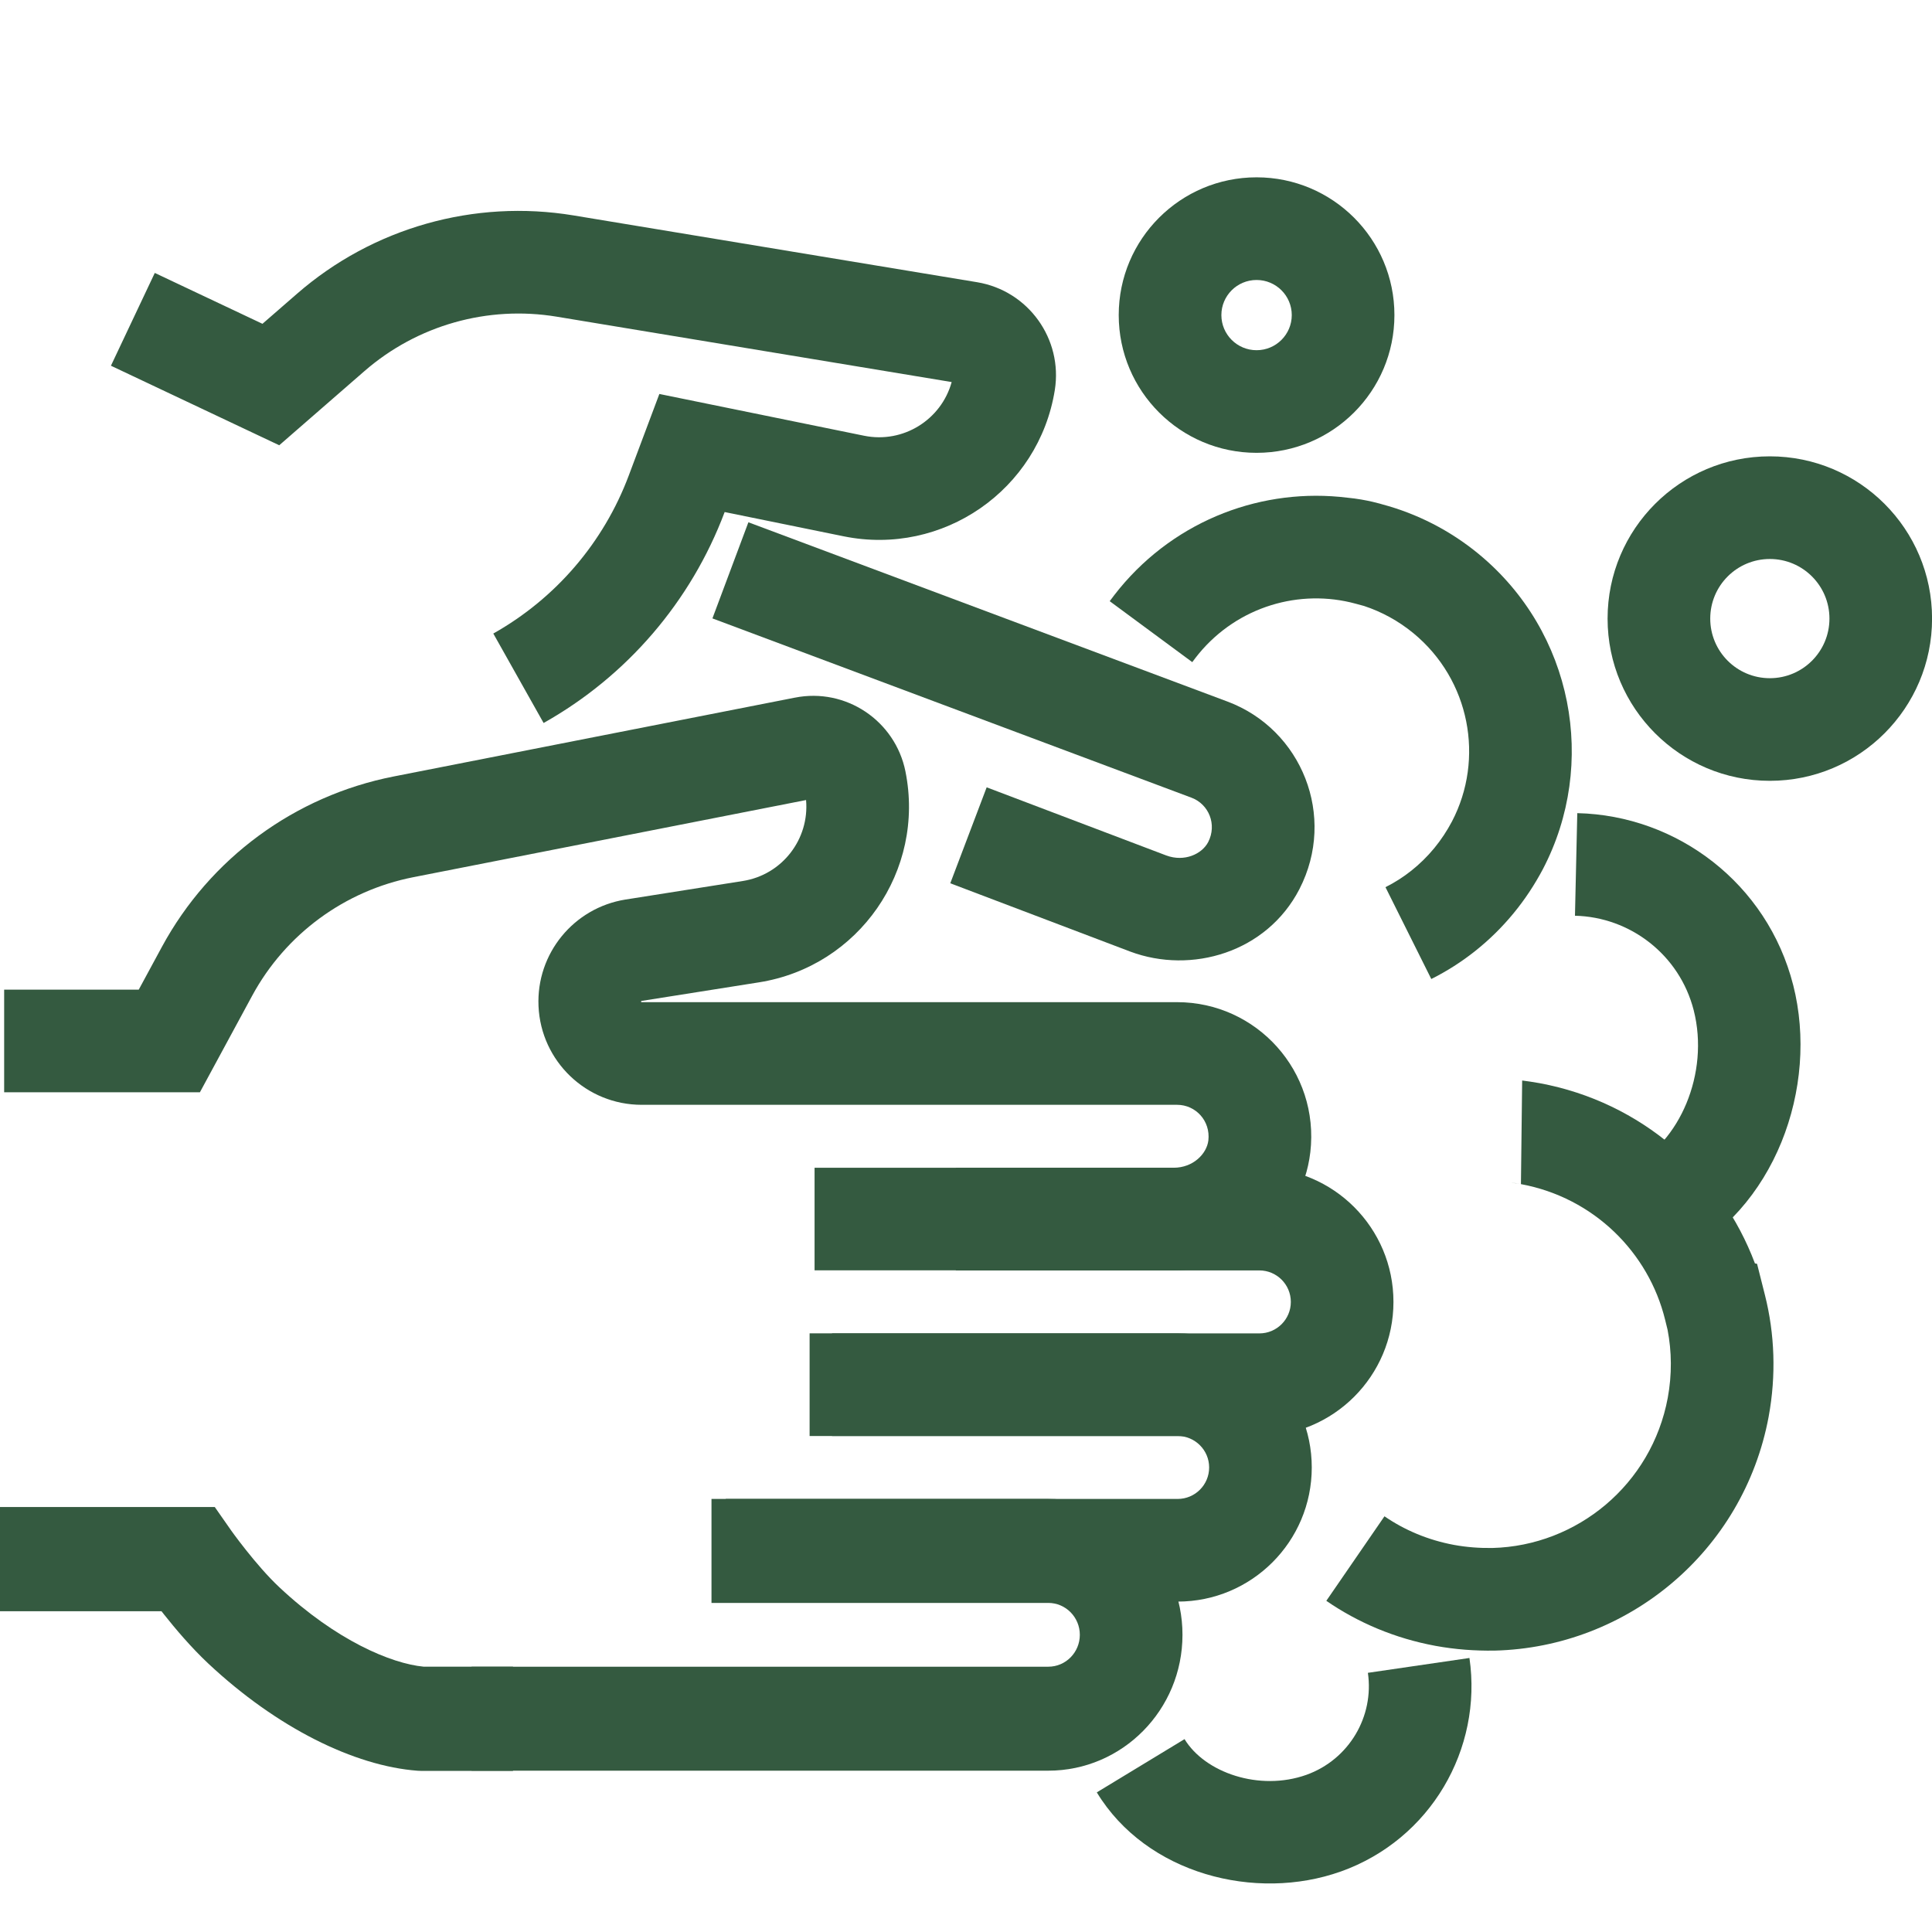
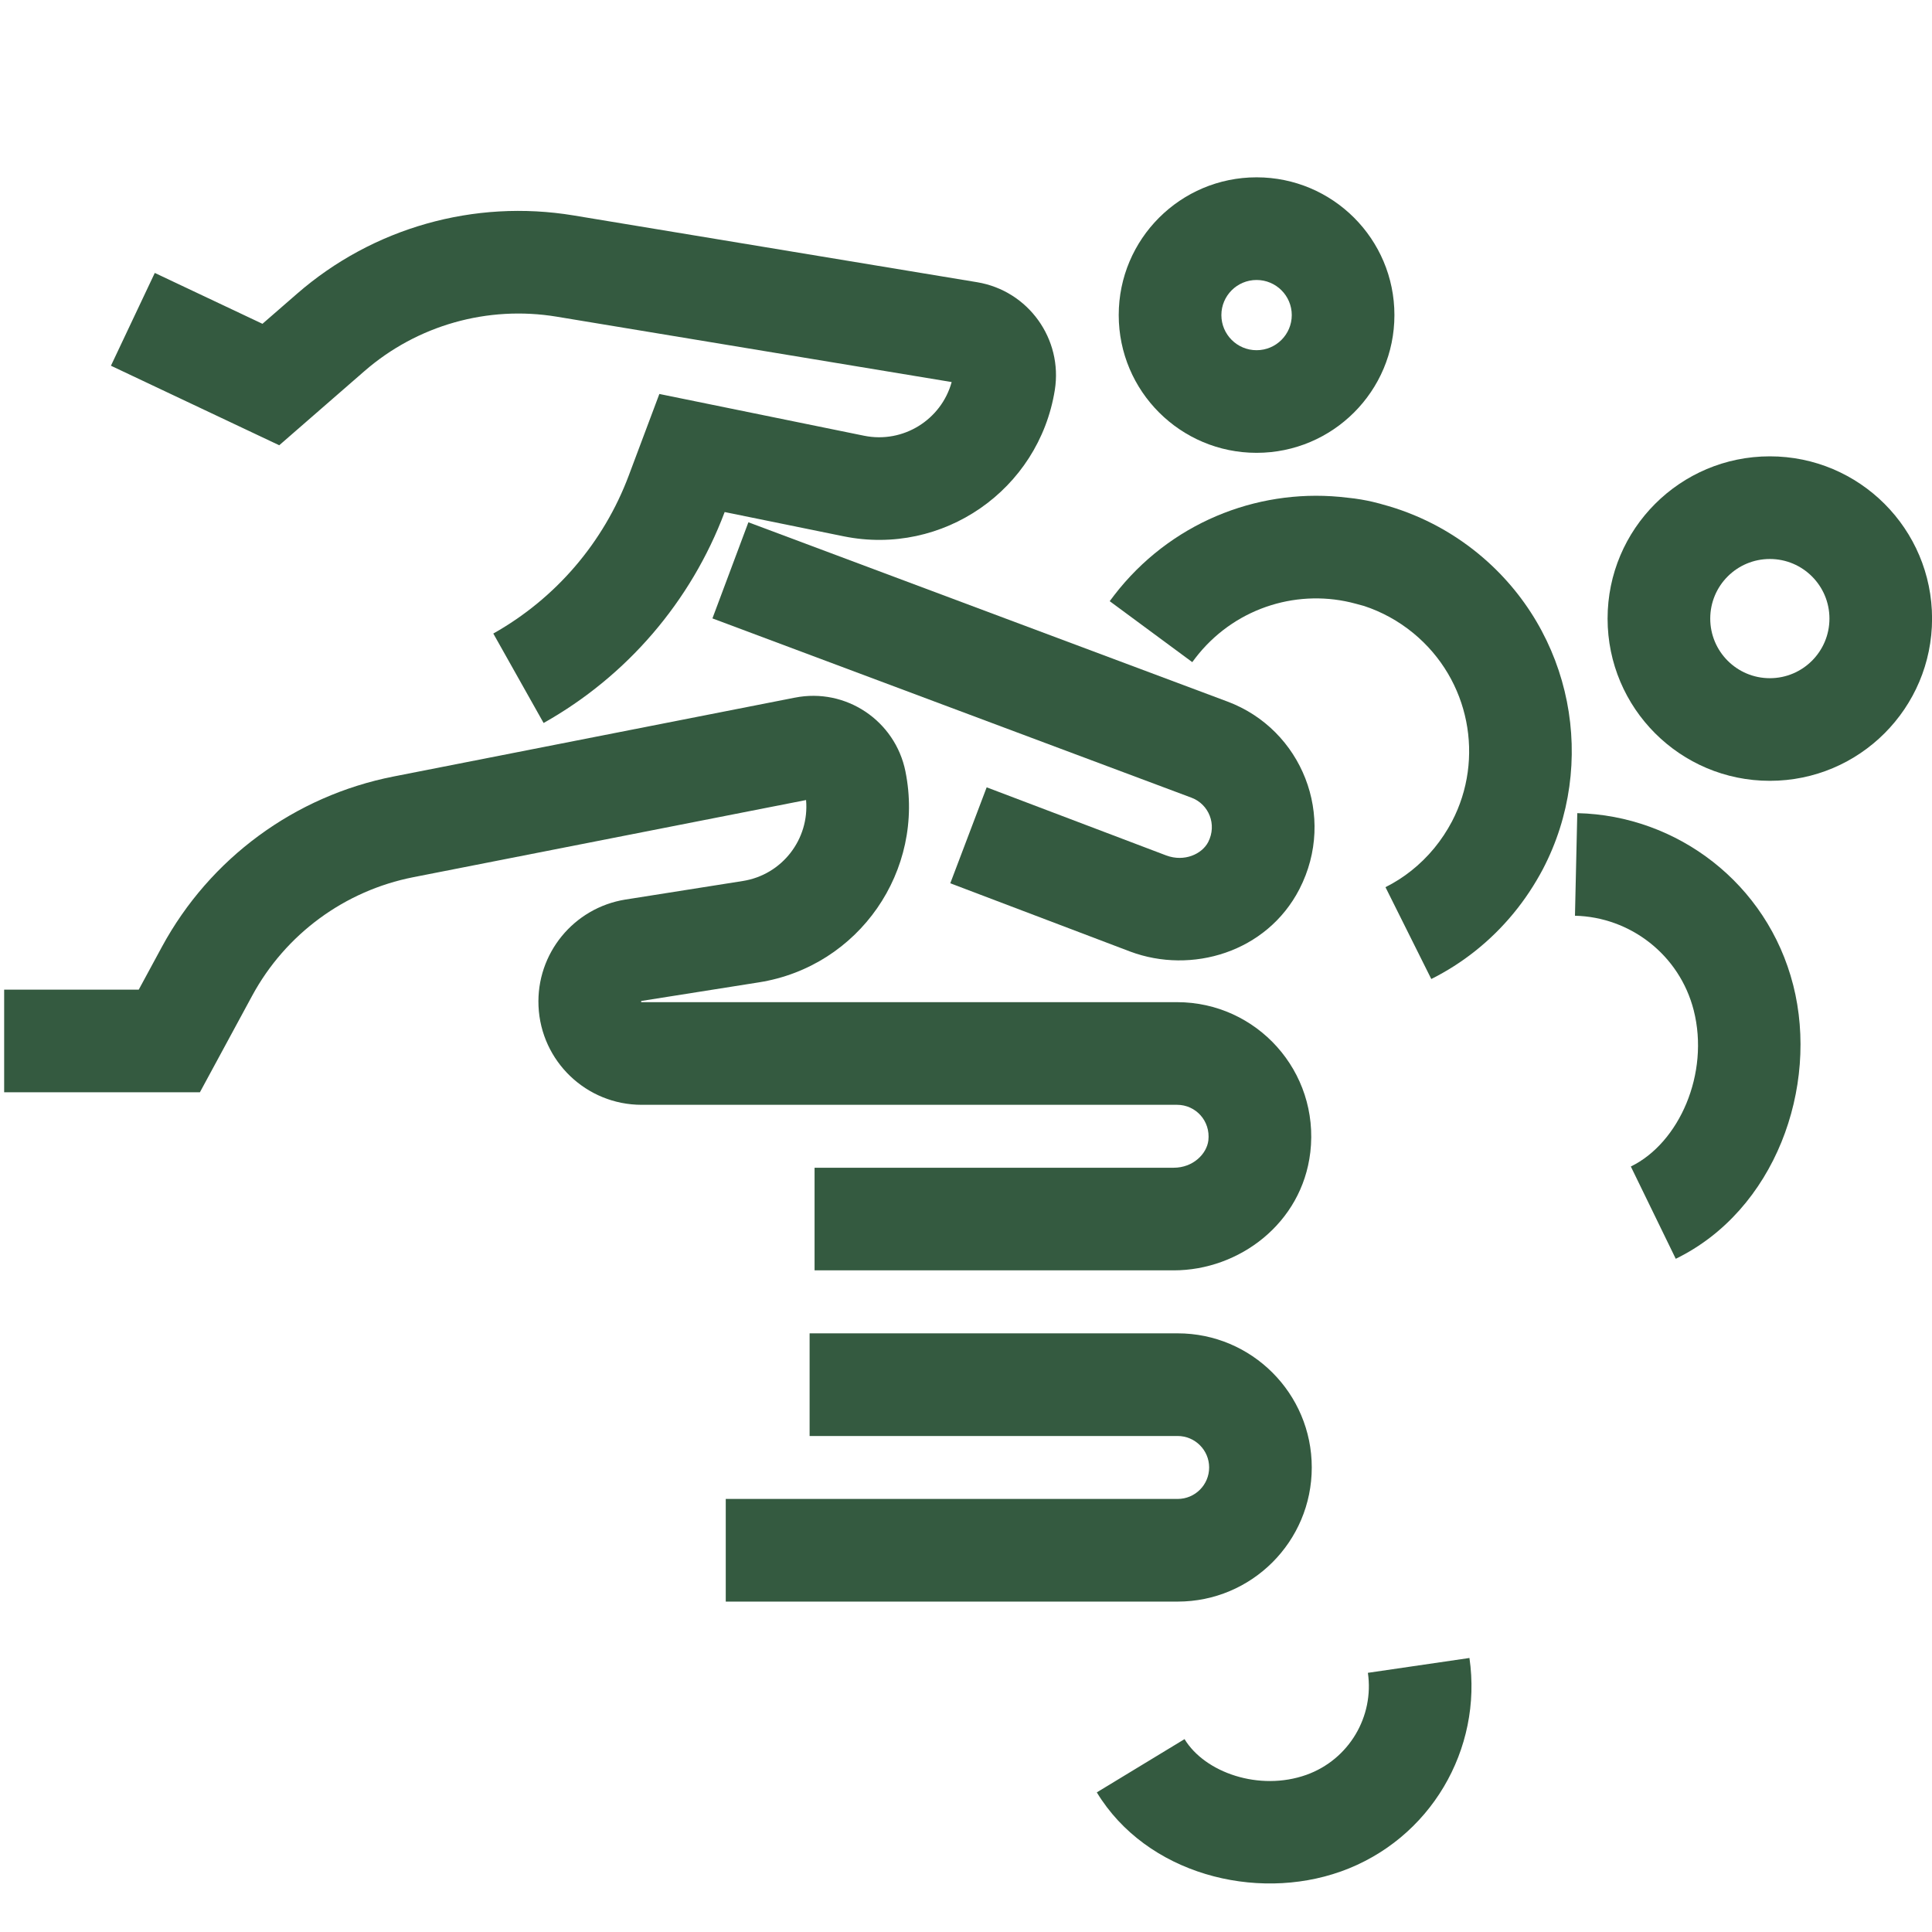
<svg xmlns="http://www.w3.org/2000/svg" fill="#345a40" viewBox="0 0 60 60" height="60" width="60">
  <path d="M56.815 19.211C56.815 20.233 55.986 21.062 54.964 21.062C53.941 21.062 53.113 20.233 53.113 19.211C53.113 18.188 53.941 17.36 54.964 17.36C55.986 17.36 56.815 18.188 56.815 19.211ZM54.964 24.249C57.746 24.249 60.002 21.993 60.002 19.211C60.002 16.428 57.746 14.172 54.964 14.172C52.181 14.172 49.925 16.428 49.925 19.211C49.925 21.993 52.181 24.249 54.964 24.249Z" clip-rule="evenodd" fill-rule="evenodd" />
  <path d="M40.117 9.785C40.117 10.386 39.629 10.876 39.024 10.876C38.419 10.876 37.931 10.386 37.931 9.785C37.931 9.185 38.419 8.695 39.024 8.695C39.629 8.695 40.117 9.185 40.117 9.785ZM39.024 14.063C41.387 14.063 43.305 12.15 43.305 9.785C43.305 7.421 41.387 5.507 39.024 5.507C36.661 5.507 34.743 7.421 34.743 9.785C34.743 12.15 36.661 14.063 39.024 14.063Z" clip-rule="evenodd" fill-rule="evenodd" />
  <path d="M40.569 55.12C41.902 54.643 42.678 53.3 42.481 51.951L45.635 51.49C46.047 54.316 44.428 57.127 41.639 58.122L41.637 58.122C38.997 59.062 35.606 58.206 34.062 55.664L36.787 54.01C37.419 55.051 39.109 55.638 40.569 55.12Z" clip-rule="evenodd" fill-rule="evenodd" />
  <path d="M52.6 31.376C52.158 29.646 50.621 28.478 48.912 28.439L48.984 25.253C52.089 25.323 54.885 27.44 55.688 30.588L55.689 30.59C56.498 33.77 55.121 37.593 52.042 39.093L50.647 36.227C52.15 35.495 53.099 33.339 52.6 31.376Z" clip-rule="evenodd" fill-rule="evenodd" />
-   <path d="M47.272 33.556C47.43 33.577 47.618 33.603 47.814 33.639L47.814 33.639C50.98 34.226 53.446 36.425 54.501 39.236L54.567 39.249L54.813 40.224C55.115 41.423 55.164 42.709 54.928 43.99L54.928 43.992C54.147 48.194 50.534 51.159 46.42 51.261L46.413 51.261L46.406 51.261C45.81 51.27 45.199 51.227 44.577 51.113L44.573 51.112C43.326 50.881 42.18 50.397 41.19 49.715L42.996 47.09C43.619 47.518 44.348 47.828 45.153 47.978C45.548 48.05 45.945 48.08 46.349 48.074C48.978 48.006 51.293 46.105 51.794 43.41C51.927 42.688 51.918 41.97 51.788 41.297L51.713 40.991C51.201 38.897 49.499 37.194 47.234 36.774M47.272 33.556L46.847 36.715ZM46.847 36.715C46.997 36.735 47.12 36.752 47.233 36.773Z" clip-rule="evenodd" fill-rule="evenodd" />
  <path d="M41.842 15.456C42.453 15.513 42.934 15.665 42.934 15.665C43.996 15.949 45.022 16.464 45.92 17.203L45.921 17.204C48.865 19.63 49.619 23.733 47.917 26.989L47.913 26.997C47.663 27.468 47.363 27.928 47.002 28.366C46.284 29.238 45.41 29.924 44.45 30.404L43.027 27.552C43.59 27.271 44.109 26.865 44.543 26.339C44.755 26.082 44.937 25.804 45.094 25.508C46.106 23.567 45.656 21.116 43.894 19.664M41.842 15.456C39.246 15.135 36.549 16.116 34.764 18.282L34.759 18.288C34.655 18.416 34.556 18.544 34.463 18.67L37.027 20.563C37.094 20.473 37.16 20.387 37.227 20.305C38.446 18.829 40.37 18.276 42.1 18.748L42.362 18.819C42.903 18.997 43.426 19.279 43.894 19.664" clip-rule="evenodd" fill-rule="evenodd" />
  <path d="M9.225 9.122C11.581 7.071 14.73 6.181 17.811 6.69L30.349 8.765C31.935 9.03 33.011 10.527 32.758 12.114C32.26 15.218 29.277 17.282 26.198 16.655L22.505 15.902C21.46 18.679 19.47 20.999 16.882 22.453L15.32 19.675C17.259 18.585 18.75 16.845 19.529 14.762L20.477 12.235L26.834 13.532C28.051 13.78 29.233 13.034 29.555 11.865L17.291 9.835C17.291 9.835 17.291 9.835 17.291 9.835C15.146 9.48 12.955 10.1 11.317 11.526L8.672 13.828L3.445 11.358L4.807 8.476L8.151 10.056L9.225 9.122C9.225 9.122 9.225 9.122 9.225 9.122Z" clip-rule="evenodd" fill-rule="evenodd" />
  <path d="M36.219 26.567L30.642 24.451L29.512 27.431L35.1 29.552C37.003 30.263 39.34 29.579 40.356 27.61L40.357 27.607C41.514 25.354 40.432 22.654 38.121 21.788L23.242 16.22L22.125 19.205L37.002 24.773C37.003 24.773 37.002 24.773 37.002 24.773C37.54 24.974 37.801 25.605 37.522 26.15C37.33 26.522 36.784 26.777 36.219 26.567Z" clip-rule="evenodd" fill-rule="evenodd" />
  <path d="M36.572 44.596H25.143V41.408H36.572C38.872 41.408 40.738 43.273 40.738 45.573C40.738 47.875 38.872 49.739 36.572 49.739H22.539V46.551H36.572C37.114 46.551 37.551 46.113 37.551 45.573C37.551 45.035 37.113 44.596 36.572 44.596Z" clip-rule="evenodd" fill-rule="evenodd" />
-   <path d="M32.556 49.78H22.096V46.551H32.556C34.857 46.551 36.723 48.44 36.723 50.77C36.723 53.102 34.856 54.99 32.556 54.99H14.646V51.761H32.556C33.098 51.761 33.535 51.317 33.535 50.77C33.535 50.225 33.097 49.78 32.556 49.78Z" clip-rule="evenodd" fill-rule="evenodd" />
-   <path d="M39.111 39.454H29.685V36.267H39.111C41.412 36.267 43.275 38.133 43.275 40.432C43.275 42.732 41.411 44.597 39.111 44.597H25.84V41.41H39.111C39.65 41.41 40.088 40.973 40.088 40.432C40.088 39.892 39.649 39.454 39.111 39.454Z" clip-rule="evenodd" fill-rule="evenodd" />
  <path d="M24.687 21.666C26.269 21.352 27.8 22.381 28.119 23.955L28.119 23.956C28.741 27.037 26.675 30.017 23.568 30.508C23.568 30.508 23.568 30.508 23.568 30.508L19.928 31.084C19.927 31.084 19.928 31.084 19.928 31.084C19.925 31.084 19.923 31.085 19.922 31.085C19.92 31.085 19.92 31.086 19.919 31.086C19.917 31.087 19.915 31.089 19.913 31.092C19.91 31.095 19.909 31.097 19.909 31.099C19.909 31.099 19.908 31.101 19.908 31.105L19.908 31.106C19.908 31.109 19.909 31.11 19.909 31.11L19.909 31.112C19.91 31.113 19.911 31.115 19.914 31.118C19.917 31.12 19.919 31.122 19.921 31.122L19.922 31.123C19.923 31.123 19.924 31.123 19.927 31.123H36.556C39.026 31.123 40.985 33.271 40.693 35.788L40.692 35.792C40.431 37.992 38.483 39.452 36.45 39.452H25.297V36.265H36.45C37.053 36.265 37.476 35.835 37.527 35.417C37.596 34.809 37.133 34.311 36.556 34.311H19.927C18.213 34.311 16.799 32.961 16.724 31.246C16.652 29.615 17.816 28.194 19.424 27.936L19.427 27.936L23.07 27.36C24.295 27.166 25.14 26.056 25.033 24.846L12.836 27.242C12.836 27.242 12.836 27.242 12.836 27.242C10.703 27.662 8.869 29.01 7.833 30.92C7.833 30.92 7.833 30.92 7.833 30.92L6.208 33.922H0.129V30.734H4.309L5.03 29.402C6.519 26.655 9.156 24.718 12.221 24.115L24.685 21.666C24.685 21.666 24.686 21.666 24.687 21.666Z" clip-rule="evenodd" fill-rule="evenodd" />
-   <path d="M0 46.802H6.67L7.153 47.493L7.154 47.494L7.158 47.5L7.181 47.533C7.203 47.562 7.235 47.607 7.277 47.665C7.362 47.78 7.485 47.944 7.634 48.131C7.939 48.516 8.319 48.961 8.682 49.3C10.437 50.944 12.149 51.664 13.157 51.76H15.931V54.997H13.089C13.049 54.997 13.009 54.995 12.968 54.992C10.998 54.844 8.593 53.653 6.469 51.663C5.937 51.164 5.442 50.578 5.097 50.142C5.069 50.107 5.042 50.072 5.016 50.039H0V46.802Z" clip-rule="evenodd" fill-rule="evenodd" />
</svg>